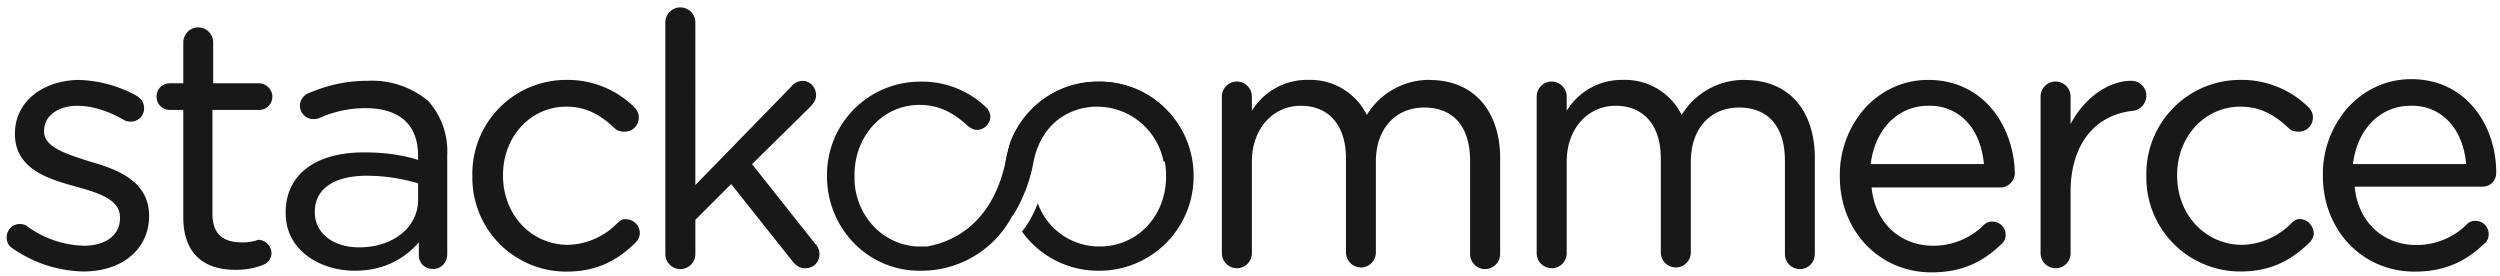
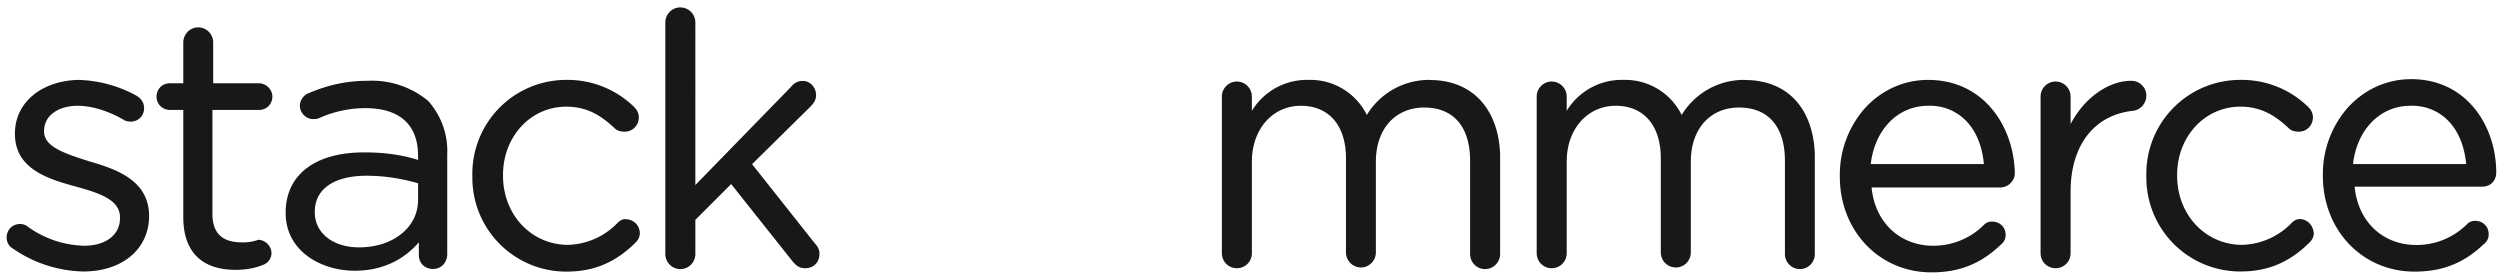
<svg xmlns="http://www.w3.org/2000/svg" viewBox="0 0 199 22">
  <defs />
  <g fill="none" fill-rule="evenodd">
    <g fill="#181818" fill-rule="nonzero">
      <g>
        <g>
          <path d="M7.16 12.86c-1.86-.6-3.65-1.13-3.65-2.38v-.07c0-1.2 1.13-1.99 2.66-1.99 1.12 0 2.45.4 3.7 1.13.07.06.27.13.54.13.6 0 1.06-.46 1.06-1.06 0-.6-.4-.86-.6-1a10.17 10.17 0 00-4.64-1.26c-2.92.07-5.04 1.8-5.04 4.25v.06c0 2.79 2.66 3.58 4.84 4.18 1.93.53 3.52 1.06 3.52 2.45v.07c0 1.33-1.13 2.19-2.85 2.19a8 8 0 01-4.51-1.53c-.13-.13-.4-.2-.6-.2-.6 0-1.06.47-1.06 1.07 0 .4.2.72.46.86a10.21 10.21 0 005.64 1.85c3.12 0 5.24-1.79 5.24-4.44v-.07c-.07-2.65-2.39-3.58-4.71-4.24zM20.62 8.75c.6 0 1.06-.46 1.06-1.06 0-.6-.53-1.06-1.06-1.06h-3.65V3.38c0-.66-.53-1.2-1.2-1.2-.65 0-1.18.54-1.18 1.2v3.25h-1.07c-.6 0-1.06.46-1.06 1.06 0 .6.47 1.06 1.06 1.06h1.07v8.55c0 2.72 1.45 4.18 4.17 4.18.8 0 1.53-.13 2.19-.4a1 1 0 00.66-.93c0-.53-.46-1.06-1.06-1.06a3.4 3.4 0 01-1.33.2c-1.52 0-2.31-.73-2.31-2.25V8.75h3.7zM29.3 6.43c-1.72 0-3.18.33-4.77 1-.33.13-.66.53-.66.99 0 .53.46 1.06 1.06 1.06.13 0 .26 0 .46-.07a8.9 8.9 0 013.71-.8c2.72 0 4.18 1.33 4.18 3.79v.33c-1.06-.33-2.38-.6-4.3-.6-3.92 0-6.24 1.8-6.24 4.78v.06c0 2.99 2.78 4.58 5.5 4.58 2.59 0 4.18-1.2 5.1-2.26v1c0 .66.47 1.12 1.14 1.12.66 0 1.12-.53 1.12-1.19v-7.89a6 6 0 00-1.52-4.3 7 7 0 00-4.78-1.6zm3.98 8.16v1.32c0 2.19-1.99 3.78-4.7 3.78-2.06 0-3.52-1.13-3.52-2.78v-.07c0-1.79 1.53-2.85 4.11-2.85 1.4 0 2.72.2 4.11.6zM49.79 17.44c-.27 0-.46.13-.66.33a5.68 5.68 0 01-3.91 1.72c-2.92 0-5.18-2.39-5.18-5.5v-.07c0-3.05 2.2-5.43 5.04-5.43 1.8 0 2.92.86 3.85 1.72.2.2.46.27.8.27.66 0 1.12-.54 1.12-1.13 0-.4-.2-.66-.4-.86a7.56 7.56 0 00-5.37-2.13A7.47 7.47 0 0037.6 14v.07a7.47 7.47 0 007.5 7.55c2.18 0 3.9-.73 5.5-2.32.2-.2.33-.46.33-.73 0-.66-.53-1.12-1.13-1.12zM59.87 13.06L64.5 8.5c.26-.27.46-.53.46-.93 0-.6-.46-1.13-1.06-1.13-.33 0-.66.13-.93.47l-7.62 7.82V1.79c0-.66-.53-1.2-1.2-1.2-.66 0-1.19.54-1.19 1.2v18.43c0 .66.53 1.2 1.2 1.2.66 0 1.19-.54 1.19-1.2V17.5l2.85-2.85 4.9 6.17c.34.4.6.53 1 .53.66 0 1.13-.47 1.13-1.13 0-.26-.07-.53-.33-.8l-5.04-6.36z" />
        </g>
        <g>
          <path d="M113.83 6.36a5.8 5.8 0 00-5.03 2.79 5.01 5.01 0 00-4.65-2.79 5.13 5.13 0 00-4.5 2.46V7.69c0-.66-.53-1.2-1.2-1.2-.66 0-1.19.54-1.19 1.2v12.46c0 .67.53 1.2 1.2 1.2.66 0 1.19-.53 1.19-1.2v-7.29c0-2.58 1.65-4.44 3.9-4.44 2.26 0 3.59 1.6 3.59 4.18v7.49c0 .66.53 1.2 1.2 1.2.65 0 1.18-.54 1.18-1.2v-7.23c0-2.58 1.53-4.3 3.85-4.3 2.32 0 3.65 1.52 3.65 4.24v7.42c0 .66.53 1.2 1.19 1.2.66 0 1.2-.54 1.2-1.2v-7.95c-.14-3.65-2.26-5.9-5.58-5.9zM138.9 6.36a5.8 5.8 0 00-5.04 2.79 5.01 5.01 0 00-4.64-2.79 5.13 5.13 0 00-4.51 2.46V7.69c0-.66-.53-1.2-1.2-1.2-.66 0-1.19.54-1.19 1.2v12.46c0 .67.53 1.2 1.2 1.2.66 0 1.19-.53 1.19-1.2v-7.29c0-2.58 1.65-4.44 3.9-4.44 2.26 0 3.59 1.6 3.59 4.18v7.49c0 .66.53 1.2 1.2 1.2.66 0 1.19-.54 1.19-1.2v-7.23c0-2.58 1.52-4.3 3.84-4.3s3.65 1.52 3.65 4.24v7.42c0 .66.53 1.2 1.2 1.2.65 0 1.18-.54 1.18-1.2v-7.95c-.13-3.65-2.18-5.9-5.56-5.9zM153.48 6.36c-1.92 0-3.71.8-5.04 2.26a8 8 0 00-1.99 5.37v.07c0 4.3 3.12 7.62 7.3 7.62 2.18 0 3.9-.66 5.5-2.19.26-.2.4-.46.4-.8 0-.6-.47-1.05-1.06-1.05a.85.85 0 00-.67.26 5.67 5.67 0 01-4.04 1.66c-2.65 0-4.64-1.86-4.9-4.64h10.27c.6 0 1.13-.53 1.13-1.13-.07-3.71-2.46-7.43-6.9-7.43zm4.44 6.7h-9.01c.33-2.78 2.18-4.64 4.57-4.64 1.92-.07 4.11 1.2 4.44 4.64zM169.66 6.43c-1.86 0-3.78 1.4-4.84 3.45V7.69c0-.66-.53-1.2-1.2-1.2-.66 0-1.19.54-1.19 1.2v12.46c0 .67.53 1.2 1.2 1.2.66 0 1.19-.53 1.19-1.2v-4.9c0-3.65 1.85-6.1 4.97-6.43.6-.07 1.06-.6 1.06-1.2 0-.66-.53-1.19-1.2-1.19zM183.05 17.44c-.27 0-.46.13-.66.33a5.68 5.68 0 01-3.91 1.72c-2.92 0-5.18-2.39-5.18-5.5v-.07c0-3.05 2.2-5.43 5.04-5.43 1.8 0 2.92.86 3.85 1.72.2.2.46.27.8.27.66 0 1.12-.54 1.12-1.13 0-.4-.2-.66-.4-.86a7.56 7.56 0 00-5.37-2.13 7.47 7.47 0 00-7.49 7.63v.07a7.47 7.47 0 007.5 7.55c2.18 0 3.9-.73 5.5-2.32.2-.2.33-.46.33-.73-.07-.66-.53-1.12-1.13-1.12zM198.7 13.72c0-3.64-2.32-7.42-6.77-7.42-1.92 0-3.7.8-5.03 2.25a8 8 0 00-2 5.37V14c0 4.3 3.12 7.62 7.3 7.62 2.19 0 3.91-.66 5.5-2.18.27-.2.4-.47.4-.8 0-.6-.46-1.06-1.06-1.06a.85.85 0 00-.66.26 5.67 5.67 0 01-4.05 1.66c-2.65 0-4.64-1.85-4.9-4.64h10.14c.66 0 1.13-.46 1.13-1.13zm-2.4-.66h-9c.32-2.78 2.18-4.64 4.57-4.64 1.92-.07 4.1 1.2 4.44 4.64z" />
        </g>
        <g>
-           <path d="M87.45 6.5c-2.92 0-5.3 1.59-6.57 3.84a5.26 5.26 0 00-.66 1.8c-.07.13-.07.32-.13.46-.07.46-.13.86-.13 1.39v.07c0 1.12.26 2.12.66 3.11a12.07 12.07 0 001.66-4.37v.06c.46-2.52 2.45-4.5 5.17-4.5 3.05 0 5.37 2.51 5.37 5.63v.07c0 3.04-2.19 5.56-5.3 5.56a5.19 5.19 0 01-4.91-3.44c-.33.86-.73 1.59-1.26 2.25a7.44 7.44 0 006.1 3.12 7.5 7.5 0 007.56-7.5v-.13a7.48 7.48 0 00-7.56-7.42z" />
-           <path d="M87.45 6.5a7.38 7.38 0 00-7.36 6.16c-1.13 5.64-4.84 6.7-6.3 6.96h-.86a5.2 5.2 0 01-3.91-2.25 5.6 5.6 0 01-1-3.31v-.14c0-3.11 2.26-5.57 5.17-5.57 1.73 0 2.92.8 3.91 1.73.2.13.4.26.67.26.53 0 1.06-.46 1.06-1.06 0-.33-.2-.6-.33-.73a7.34 7.34 0 00-5.3-2.05 7.41 7.41 0 00-7.37 7.49v.07c0 4.04 3.19 7.49 7.36 7.49h.14a8.18 8.18 0 007.22-4.31 12.07 12.07 0 001.66-4.38 5.16 5.16 0 015.17-4.37 5.4 5.4 0 015.24 4.37h2.25a7.4 7.4 0 00-7.42-6.36z" />
-         </g>
+           </g>
      </g>
    </g>
  </g>
</svg>